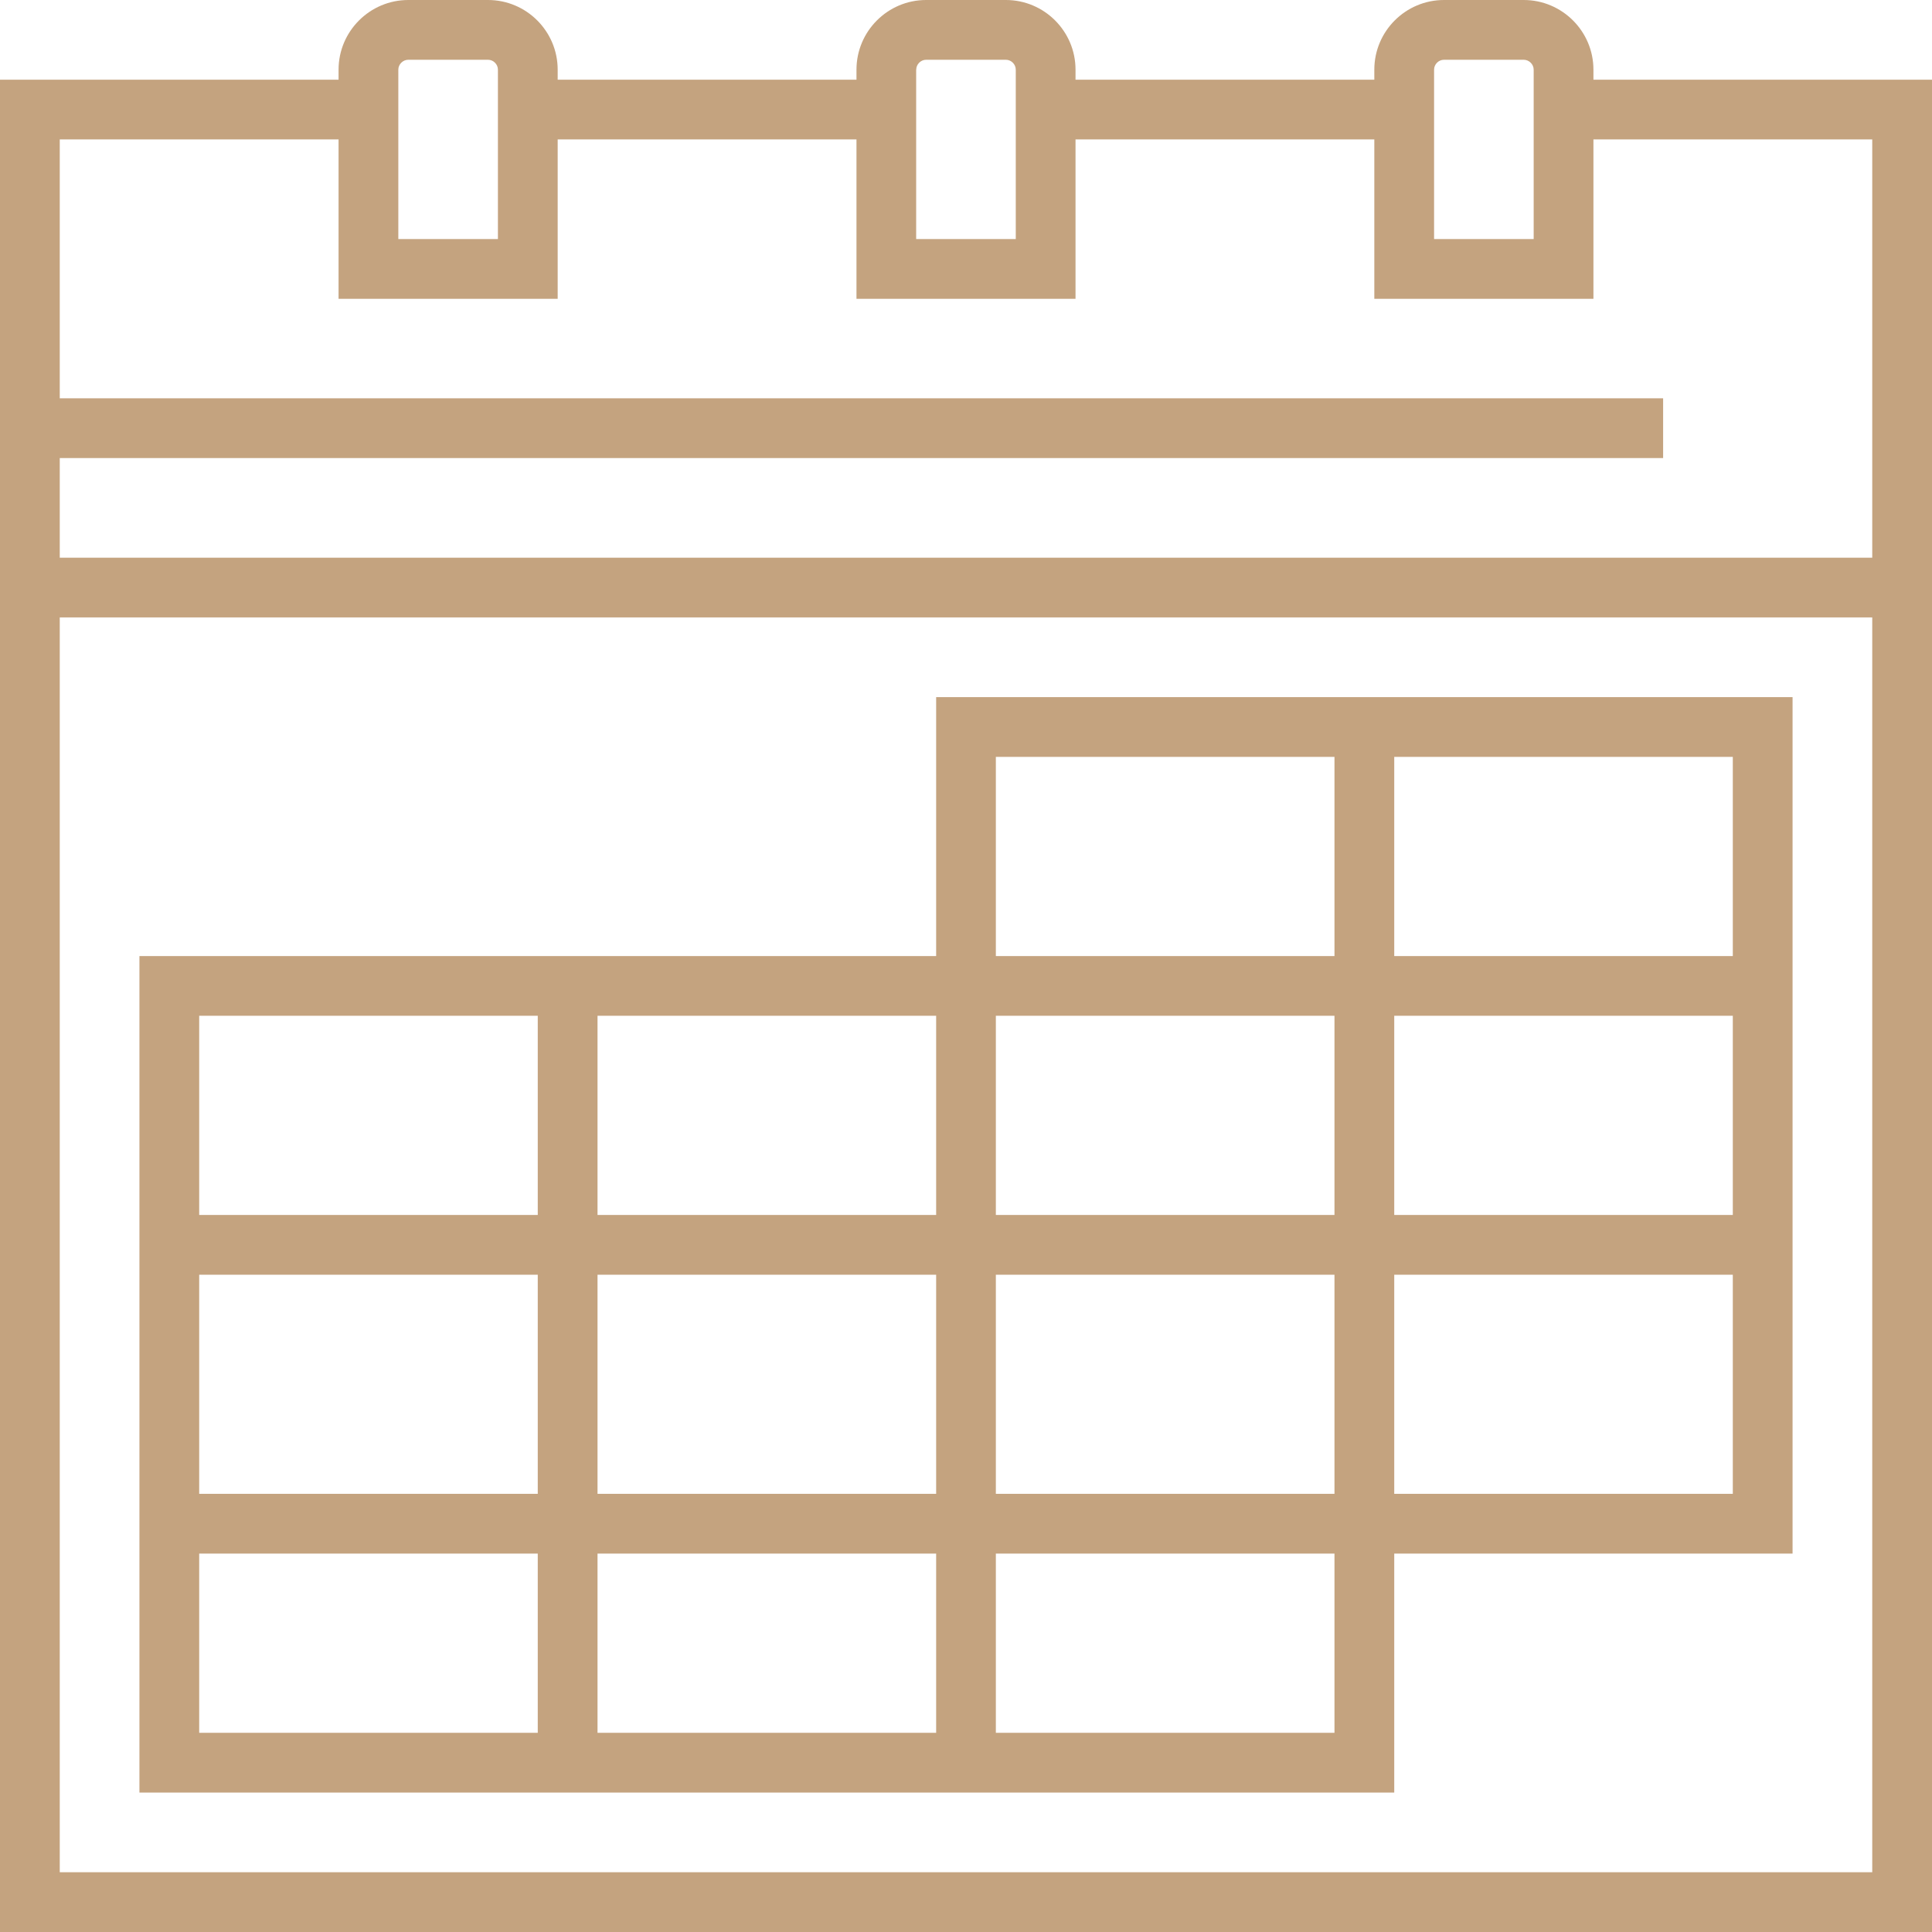
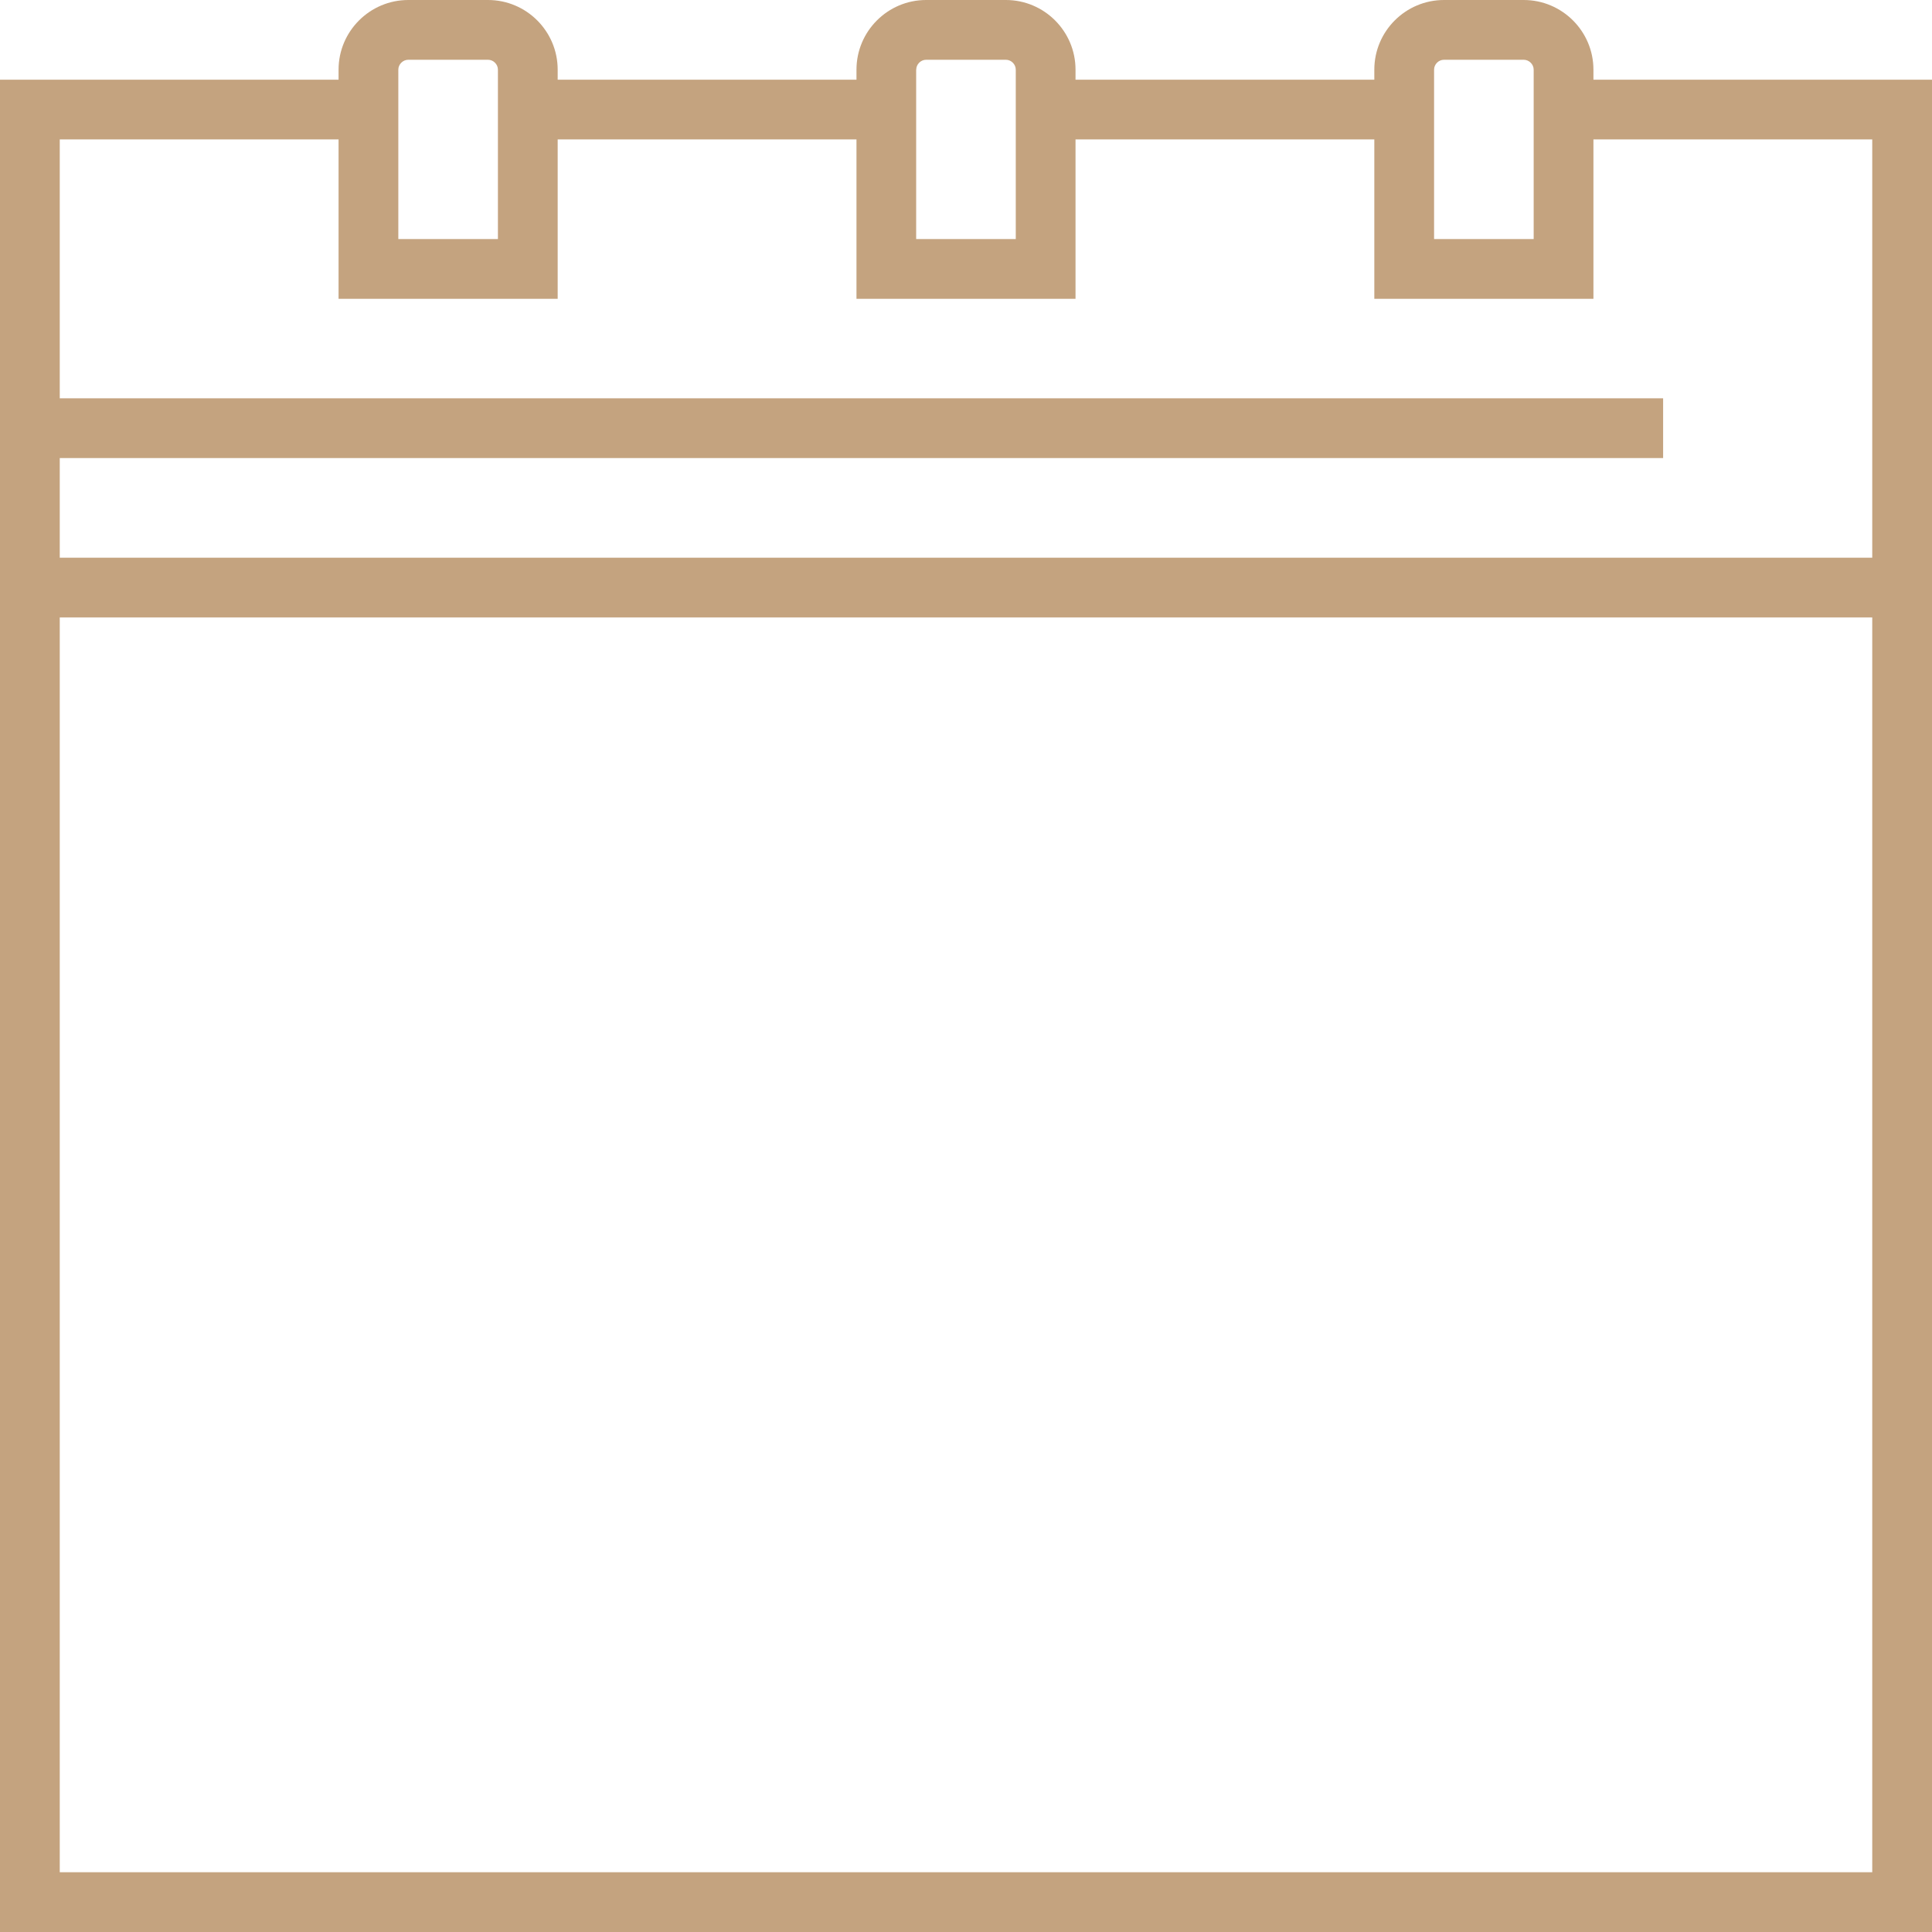
<svg xmlns="http://www.w3.org/2000/svg" width="29" height="29" viewBox="0 0 29 29" fill="none">
  <path d="M23.918 1.196V1.046C23.918 0.469 23.448 0 22.871 0H21.675C21.098 0 20.629 0.469 20.629 1.046V1.196H16.144V1.046C16.144 0.469 15.675 0 15.098 0H13.902C13.325 0 12.856 0.469 12.856 1.046V1.196H8.371V1.046C8.371 0.469 7.902 0 7.325 0H6.129C5.552 0 5.082 0.469 5.082 1.046V1.196H0V29H29V1.196H23.918ZM21.526 1.046C21.526 0.965 21.594 0.897 21.675 0.897H22.871C22.952 0.897 23.021 0.965 23.021 1.046V3.588H21.526V1.046H21.526ZM13.753 1.046C13.753 0.965 13.821 0.897 13.902 0.897H15.098C15.179 0.897 15.247 0.965 15.247 1.046V3.588H13.752V1.046H13.753ZM5.979 1.046C5.979 0.965 6.048 0.897 6.129 0.897H7.325C7.406 0.897 7.474 0.965 7.474 1.046V3.588H5.979V1.046H5.979ZM28.103 28.103H0.897V9.268H28.103V28.103ZM28.103 8.371H0.897V6.876H24.964V5.979H0.897V2.093H5.082V4.485H8.371V2.093H12.856V4.485H16.144V2.093H20.629V4.485H23.918V2.093H28.103V8.371Z" fill="#C4A37F" />
-   <path d="M14.052 10.464V14.351H2.093V26.907H20.928V23.32H26.907V10.464H14.052ZM8.072 26.01H2.99V23.32H8.072V26.01H8.072ZM8.072 22.423H2.99V19.134H8.072V22.423H8.072ZM8.072 18.237H2.99V15.247H8.072V18.237H8.072ZM14.052 26.01H8.969V23.32H14.052V26.01ZM14.052 22.423H8.969V19.134H14.052V22.423ZM14.052 18.237H8.969V15.247H14.052V18.237ZM20.031 26.01H14.948V23.32H20.031V26.01ZM20.031 22.423H14.948V19.134H20.031V22.423ZM20.031 18.237H14.948V15.247H20.031V18.237ZM20.031 14.351H14.948V11.361H20.031V14.351ZM26.01 22.423H20.928V19.134H26.01V22.423ZM26.01 18.237H20.928V15.247H26.01V18.237ZM26.01 14.351H20.928V11.361H26.01V14.351Z" fill="#C4A37F" />
</svg>